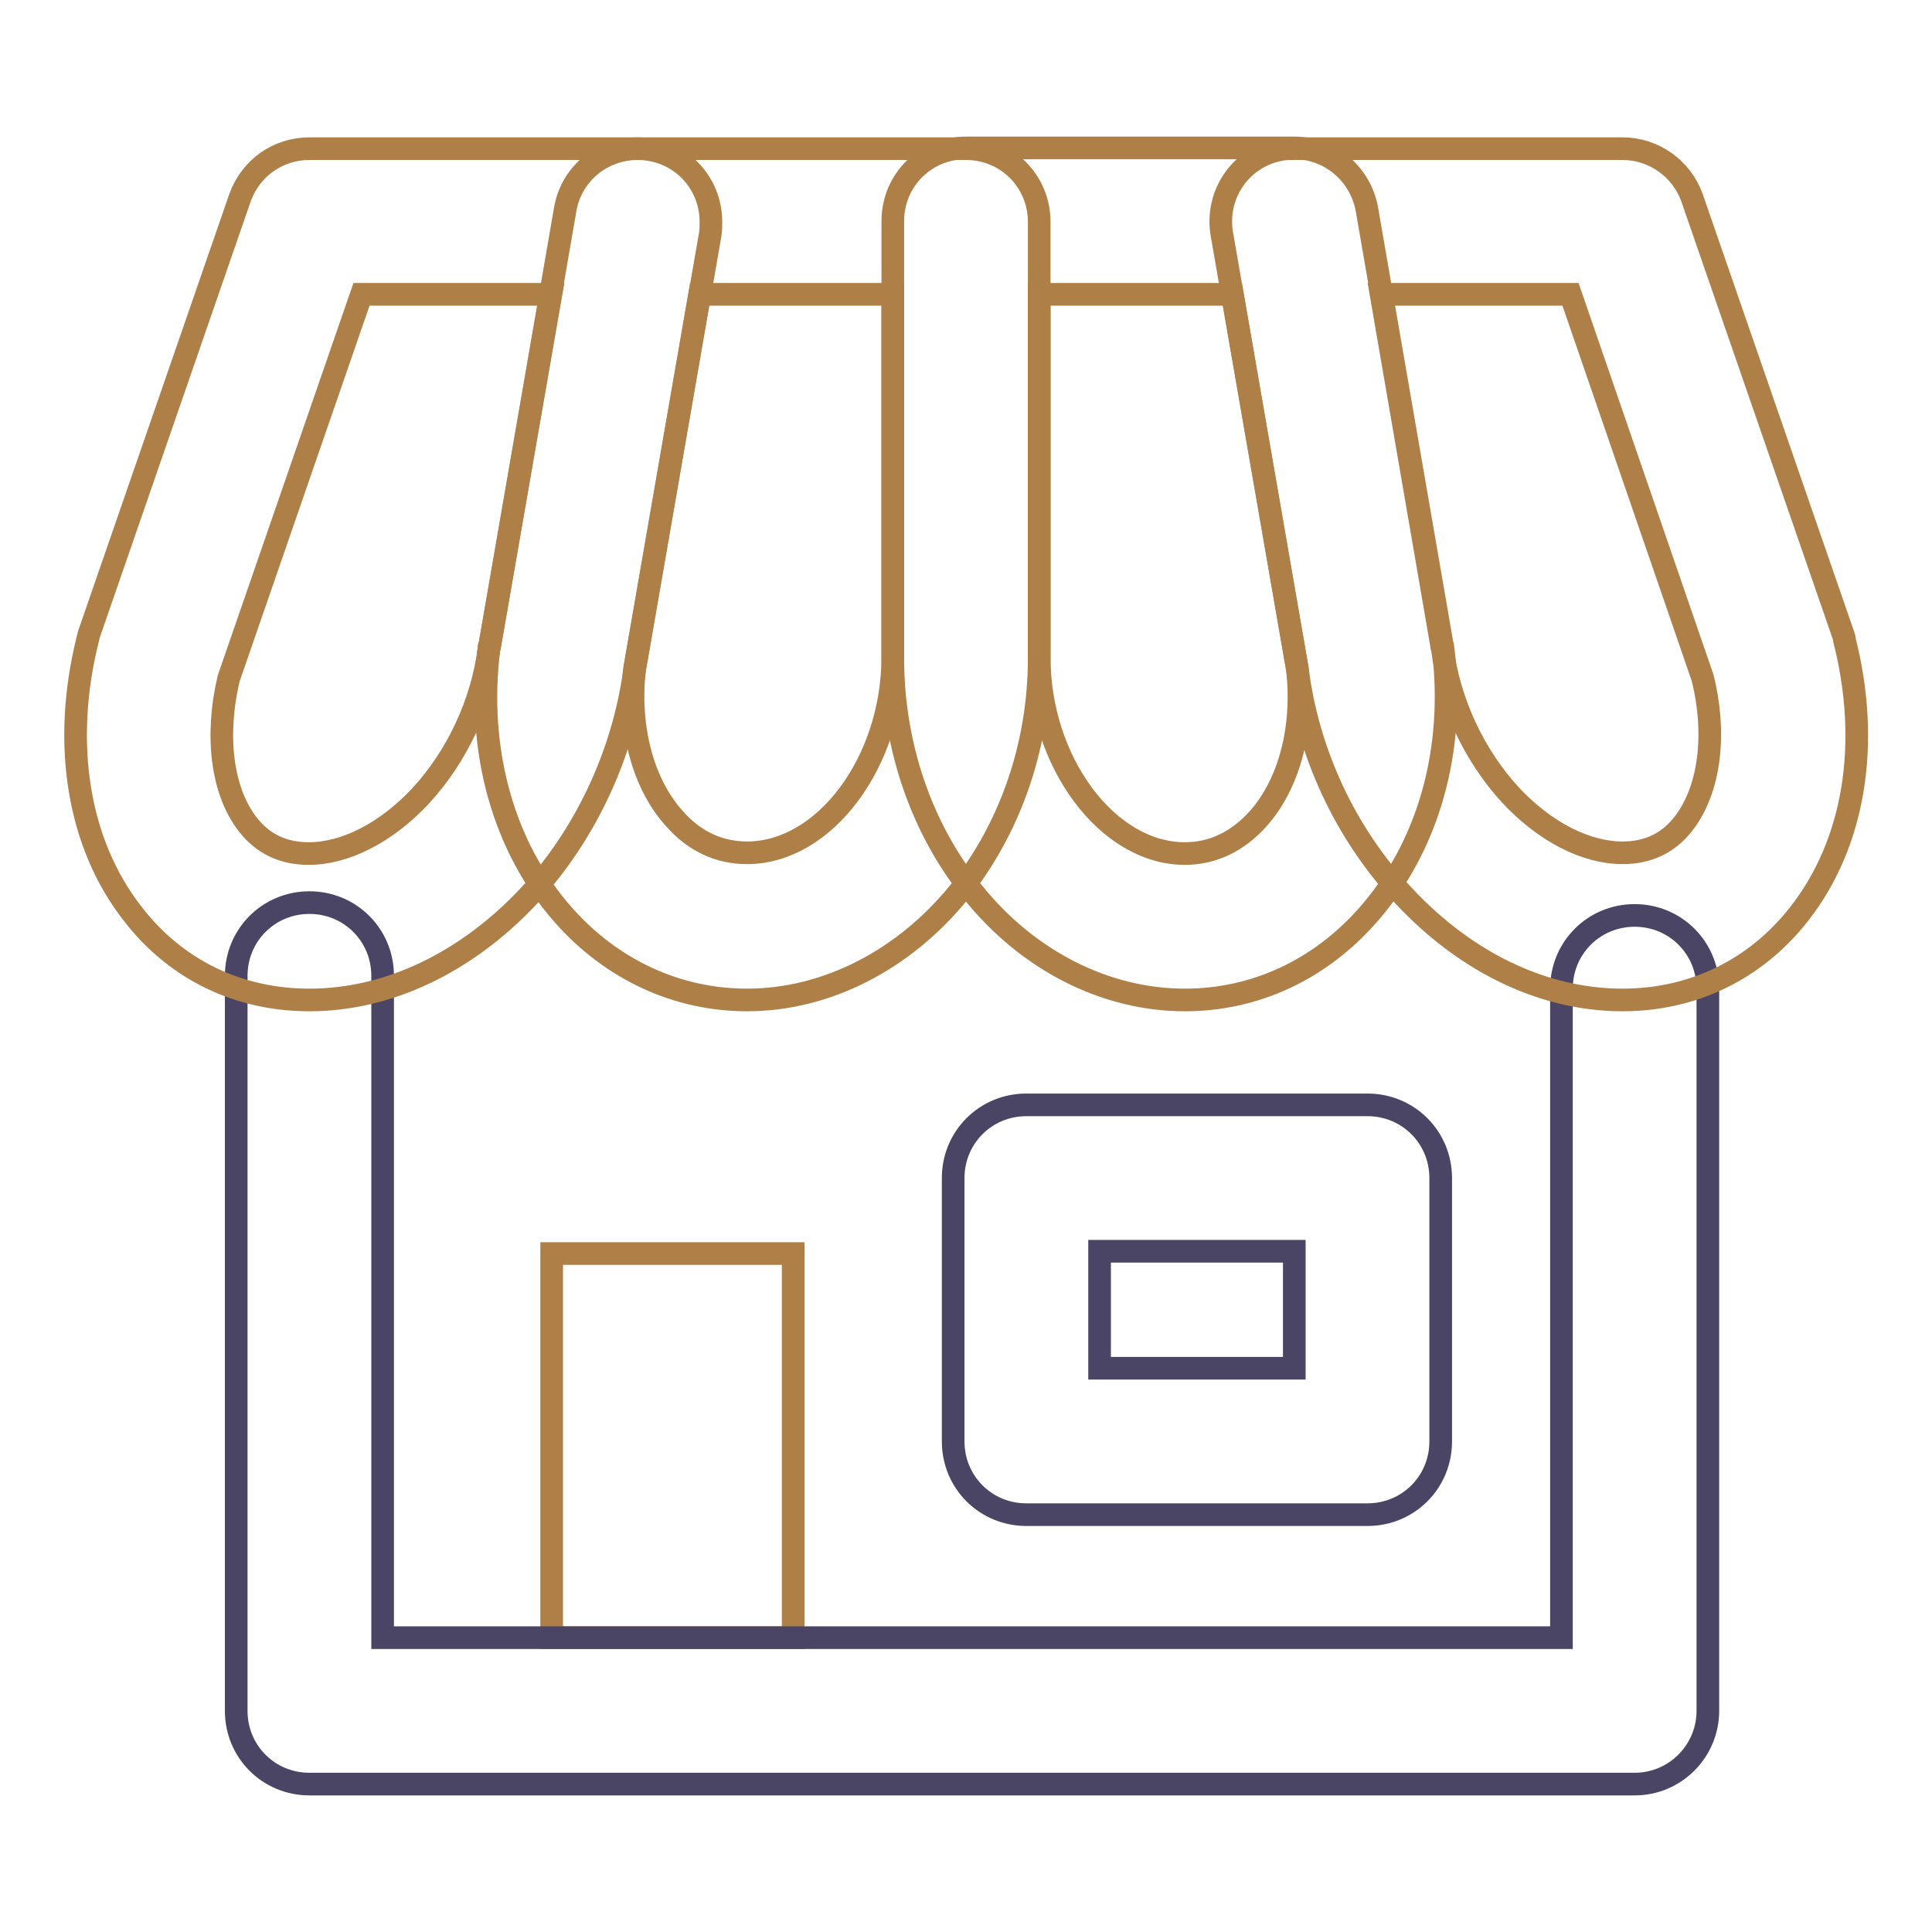
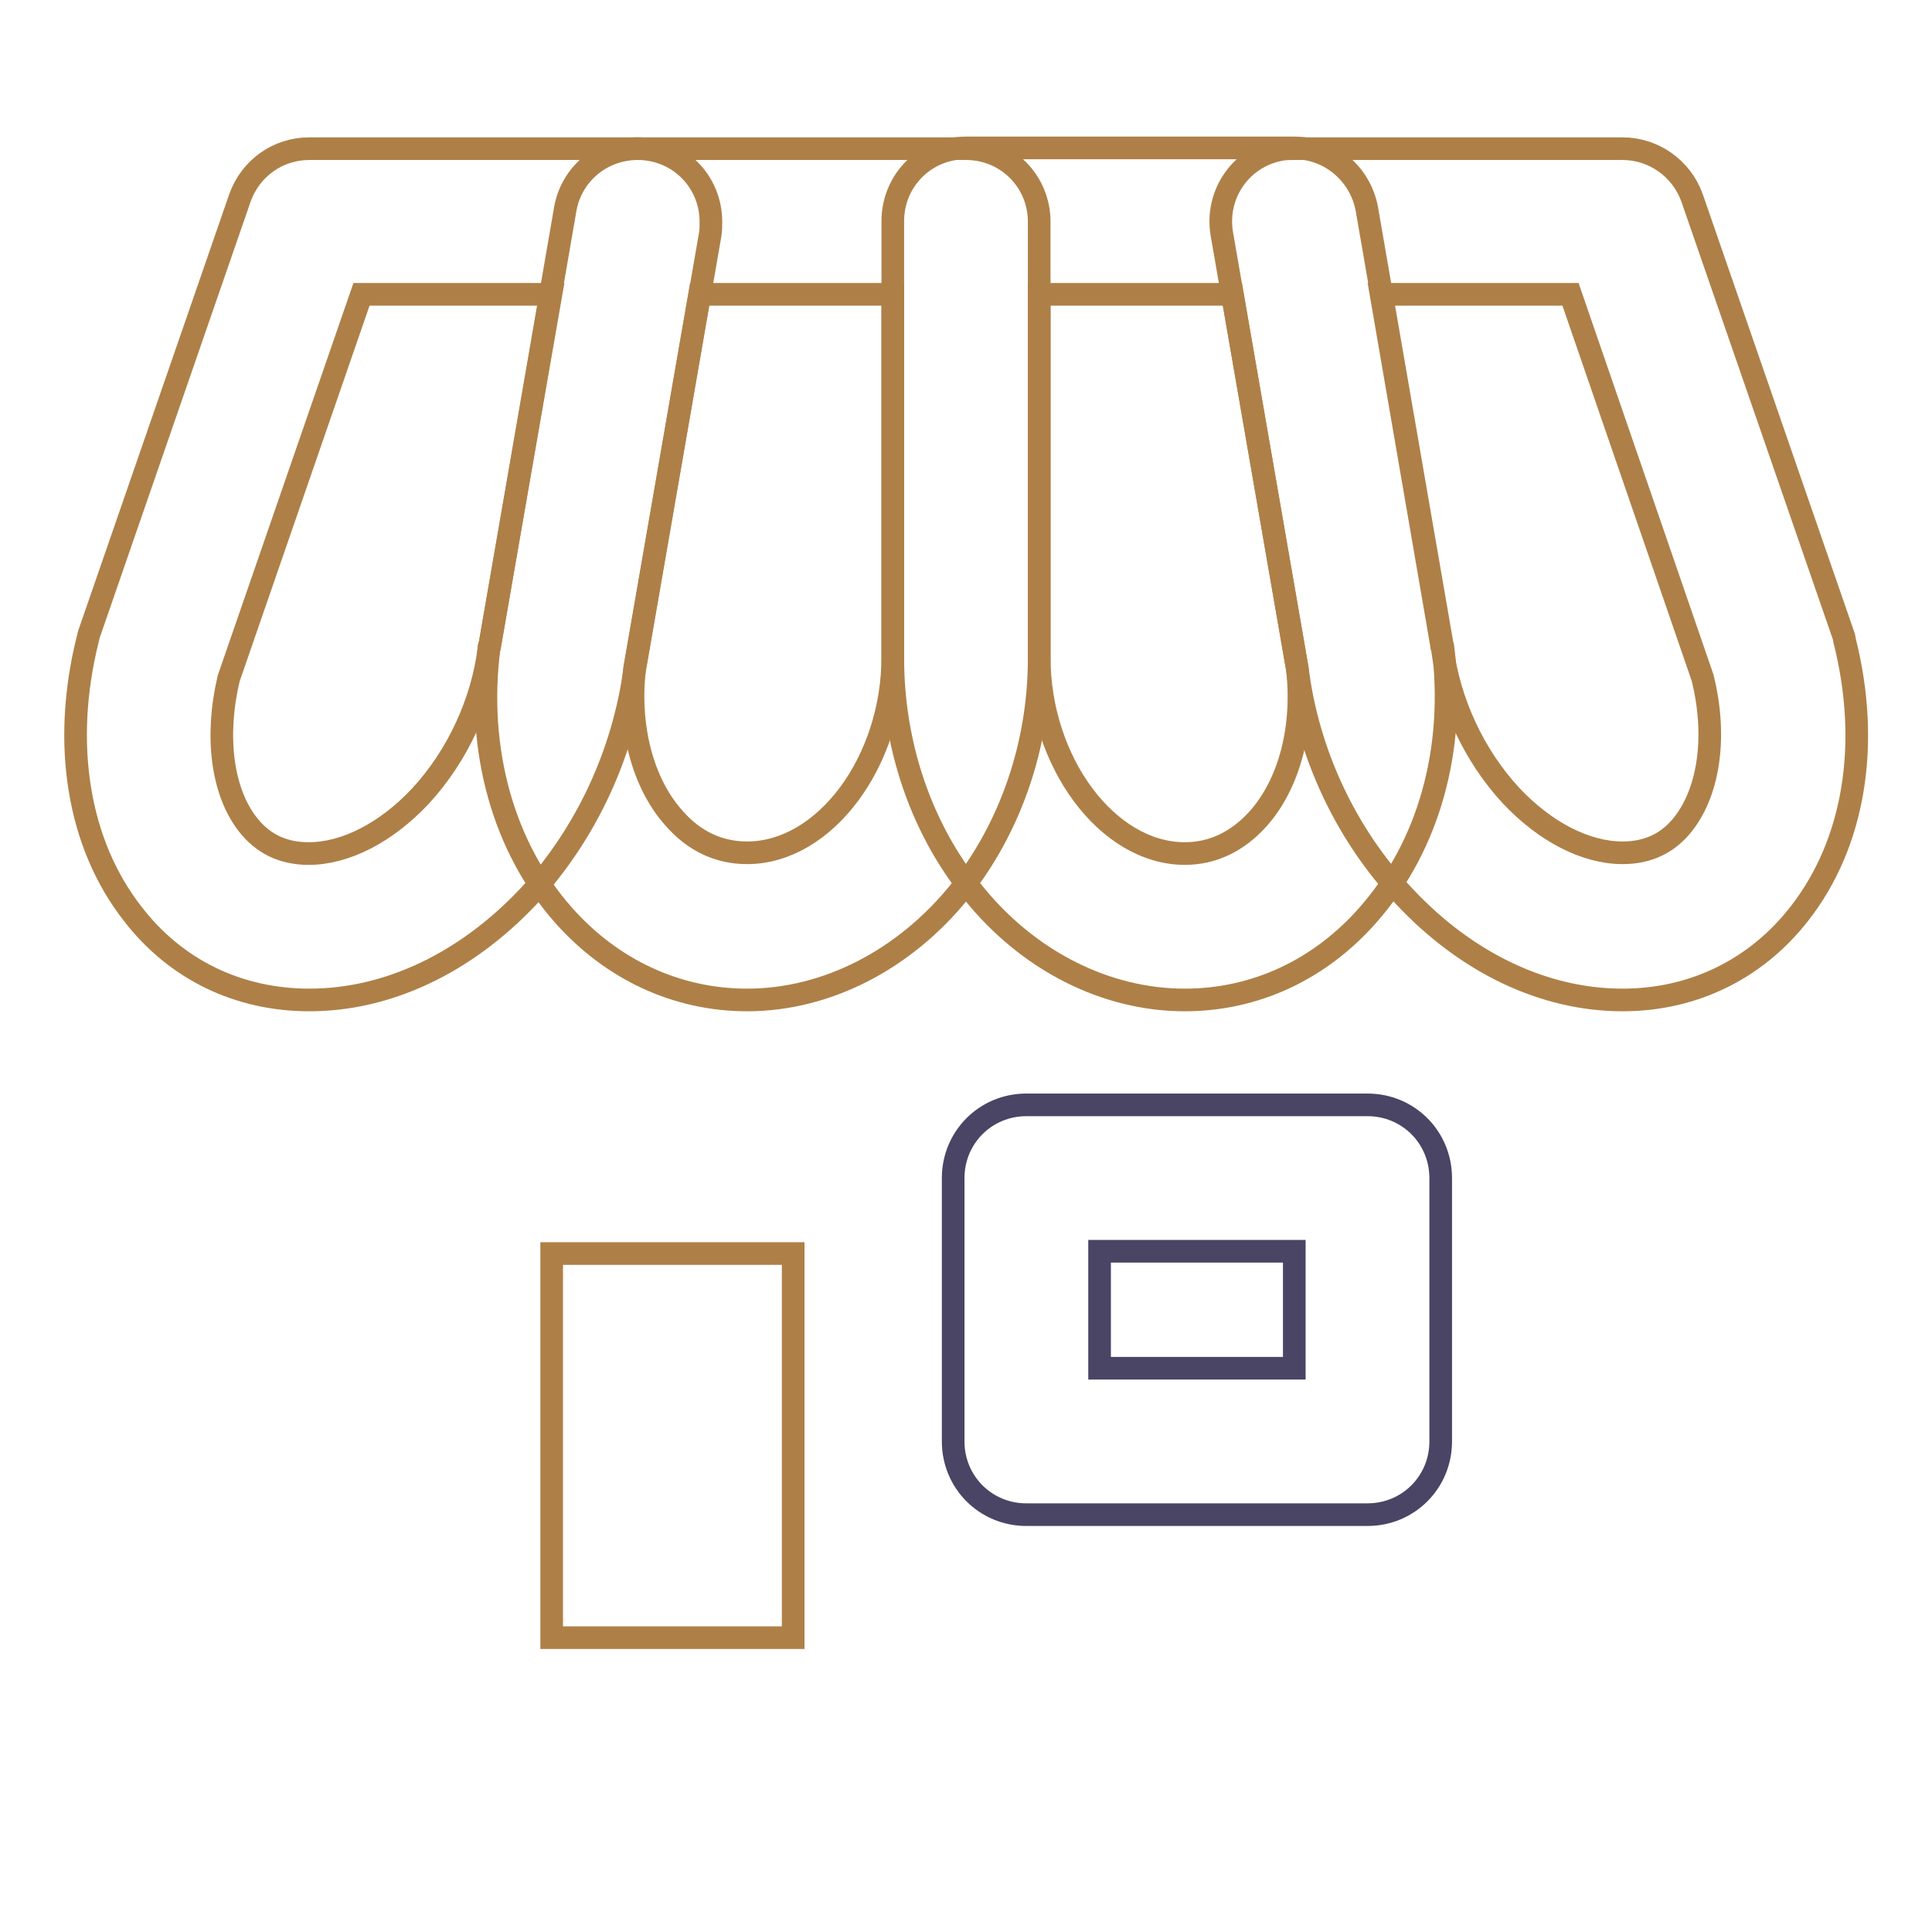
<svg xmlns="http://www.w3.org/2000/svg" version="1.1" x="0px" y="0px" viewBox="0 0 256 256" enable-background="new 0 0 256 256" xml:space="preserve">
  <g>
    <path stroke-width="3" fill-opacity="0" stroke="#ae8047" d="M73.1,166.1h32V217h-32V166.1z" />
-     <path stroke-width="3" fill-opacity="0" stroke="#4a4465" d="M216.6,236.4H41c-5.4,0-9.7-4.3-9.7-9.7v-97.4c0-5.4,4.3-9.7,9.7-9.7c5.4,0,9.7,4.3,9.7,9.7V217h156.2v-86 c0-5.4,4.3-9.7,9.7-9.7c5.4,0,9.7,4.3,9.7,9.7v95.7C226.3,232,222,236.4,216.6,236.4z" />
    <path stroke-width="3" fill-opacity="0" stroke="#ae8047" d="M99,132.5c-9.3,0-17.9-4-24.3-11.2c-8-9-11.6-21.9-9.9-35.4c0-0.1,0-0.3,0.1-0.4l10-57.8 c0.8-4.6,4.8-8,9.6-8H128c5.4,0,9.7,4.3,9.7,9.7v57.8c0,11.5-3.8,22.5-10.6,31C119.8,127.2,109.5,132.5,99,132.5z M84.1,88.5 c-0.9,7.7,1,15.2,5.2,19.9c2.7,3.1,6,4.6,9.7,4.6c10.3,0,19.3-12.1,19.3-26V39H92.7L84.1,88.5z M215,132.5 c-10.4,0-20.7-4.9-29-13.8c-7.7-8.2-12.7-18.9-14.1-30.1l-10-57.6c-0.9-5.3,2.6-10.3,7.9-11.2c0.5-0.1,1.1-0.1,1.7-0.1H215 c4.1,0,7.8,2.6,9.2,6.5l20,57.8c0.1,0.3,0.2,0.5,0.2,0.8c3.5,13.8,1.3,27-6,36.3C232.7,128.4,224.4,132.5,215,132.5z M183,39 l8,46.4c0,0.1,0,0.3,0.1,0.4c0.9,7.2,4.2,14.3,9.1,19.6c4.5,4.8,9.9,7.6,14.8,7.6l0,0c3.4,0,6.1-1.3,8.1-3.9 c3.4-4.4,4.4-11.7,2.5-19.3L208.1,39H183L183,39z" />
    <path stroke-width="3" fill-opacity="0" stroke="#ae8047" d="M41,132.5c-9.4,0-17.7-4-23.4-11.4c-7.3-9.3-9.4-22.6-6-36.3c0.1-0.3,0.1-0.5,0.2-0.8l20-57.8 c1.4-3.9,5-6.5,9.2-6.5h43.5c5.4,0,9.7,4.3,9.7,9.7c0,0.6,0,1.1-0.1,1.7l-10,57.6c-1.5,11.2-6.5,21.9-14.1,30.1 C61.7,127.6,51.4,132.5,41,132.5z M30.3,89.9c-1.8,7.6-0.9,14.9,2.5,19.3c2,2.6,4.7,3.9,8.1,3.9c4.9,0,10.3-2.8,14.8-7.6 c4.9-5.3,8.2-12.4,9.1-19.6c0-0.1,0-0.3,0.1-0.4L73,39H47.9L30.3,89.9z M157,132.5c-10.5,0-20.8-5.2-28.1-14.3 c-6.9-8.5-10.6-19.6-10.6-31V29.3c0-5.4,4.3-9.7,9.7-9.7h43.5c4.7,0,8.7,3.4,9.6,8l10,57.8c0,0.1,0,0.3,0.1,0.4 c1.7,13.5-1.9,26.3-9.9,35.4C174.9,128.5,166.3,132.5,157,132.5L157,132.5z M137.7,39v48.1c0,13.8,9,26,19.3,26 c3.7,0,7-1.6,9.7-4.6c4.2-4.7,6.1-12.2,5.2-19.9L163.3,39H137.7z" />
    <path stroke-width="3" fill-opacity="0" stroke="#4a4465" d="M181.2,200.7H136c-5.4,0-9.7-4.3-9.7-9.7v-34.9c0-5.4,4.3-9.7,9.7-9.7h45.2c5.4,0,9.7,4.3,9.7,9.7V191 C190.9,196.4,186.6,200.7,181.2,200.7z M145.7,181.3h25.8v-15.5h-25.8V181.3z" />
  </g>
</svg>